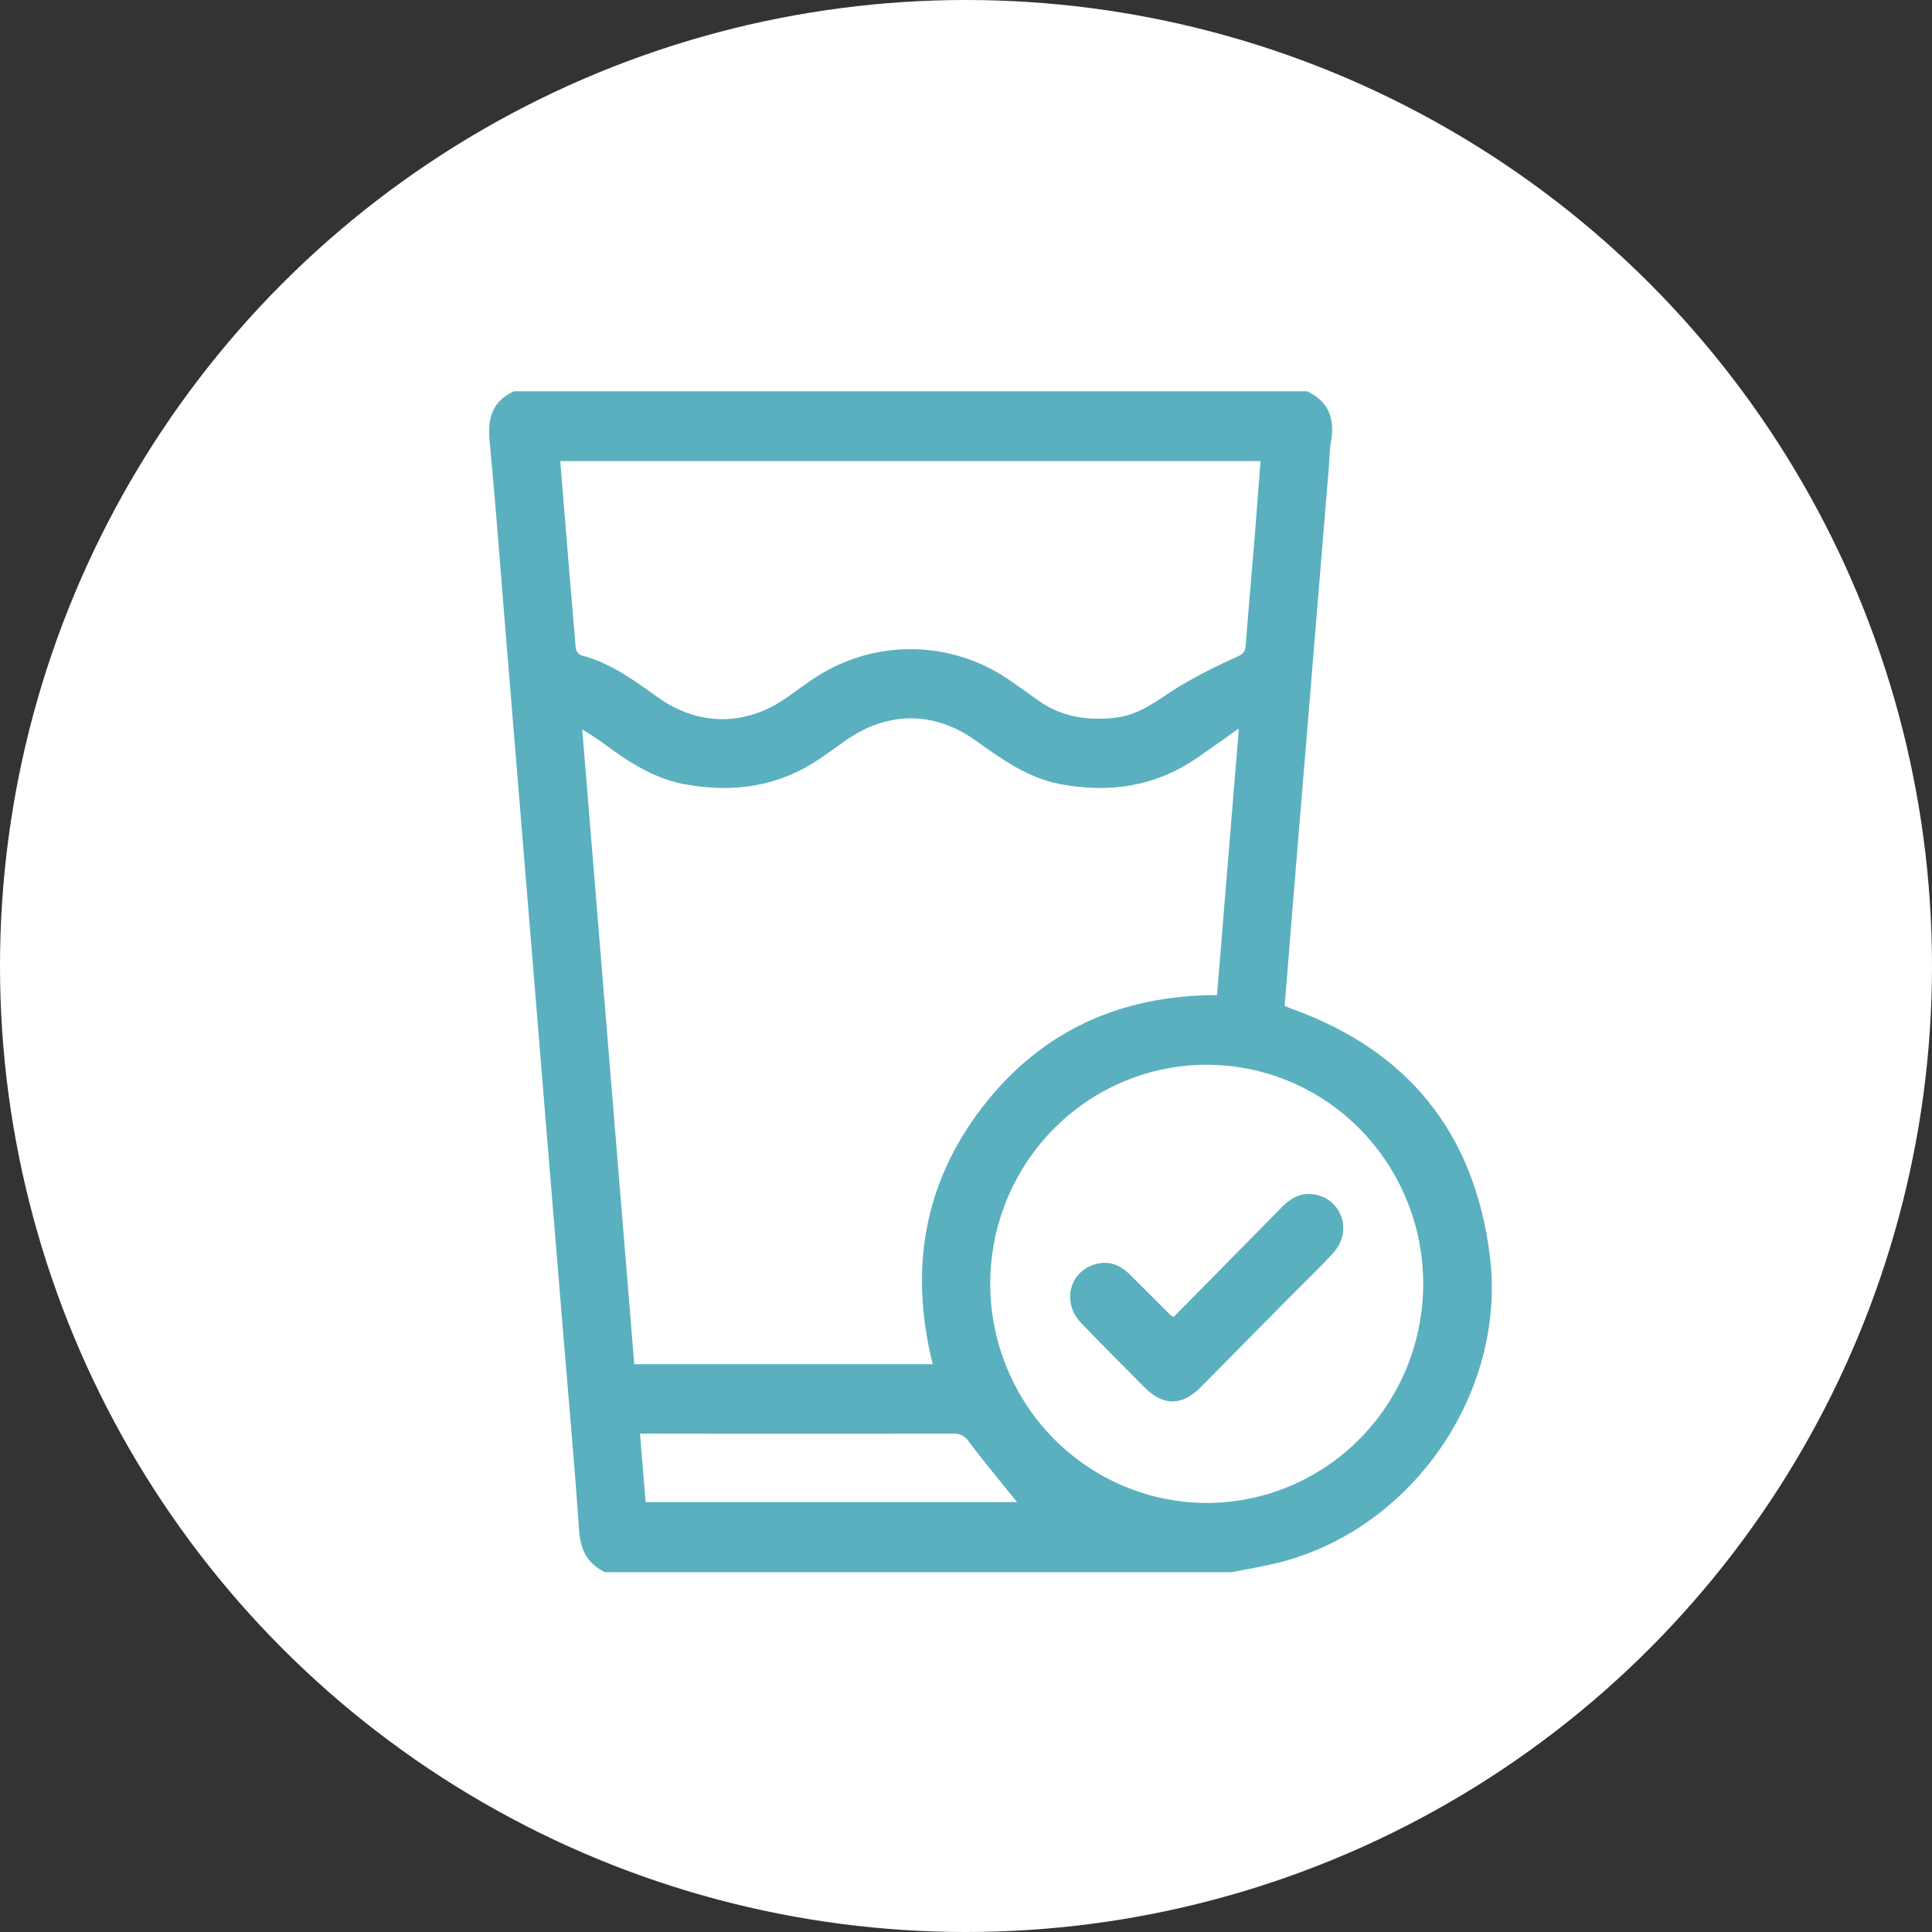
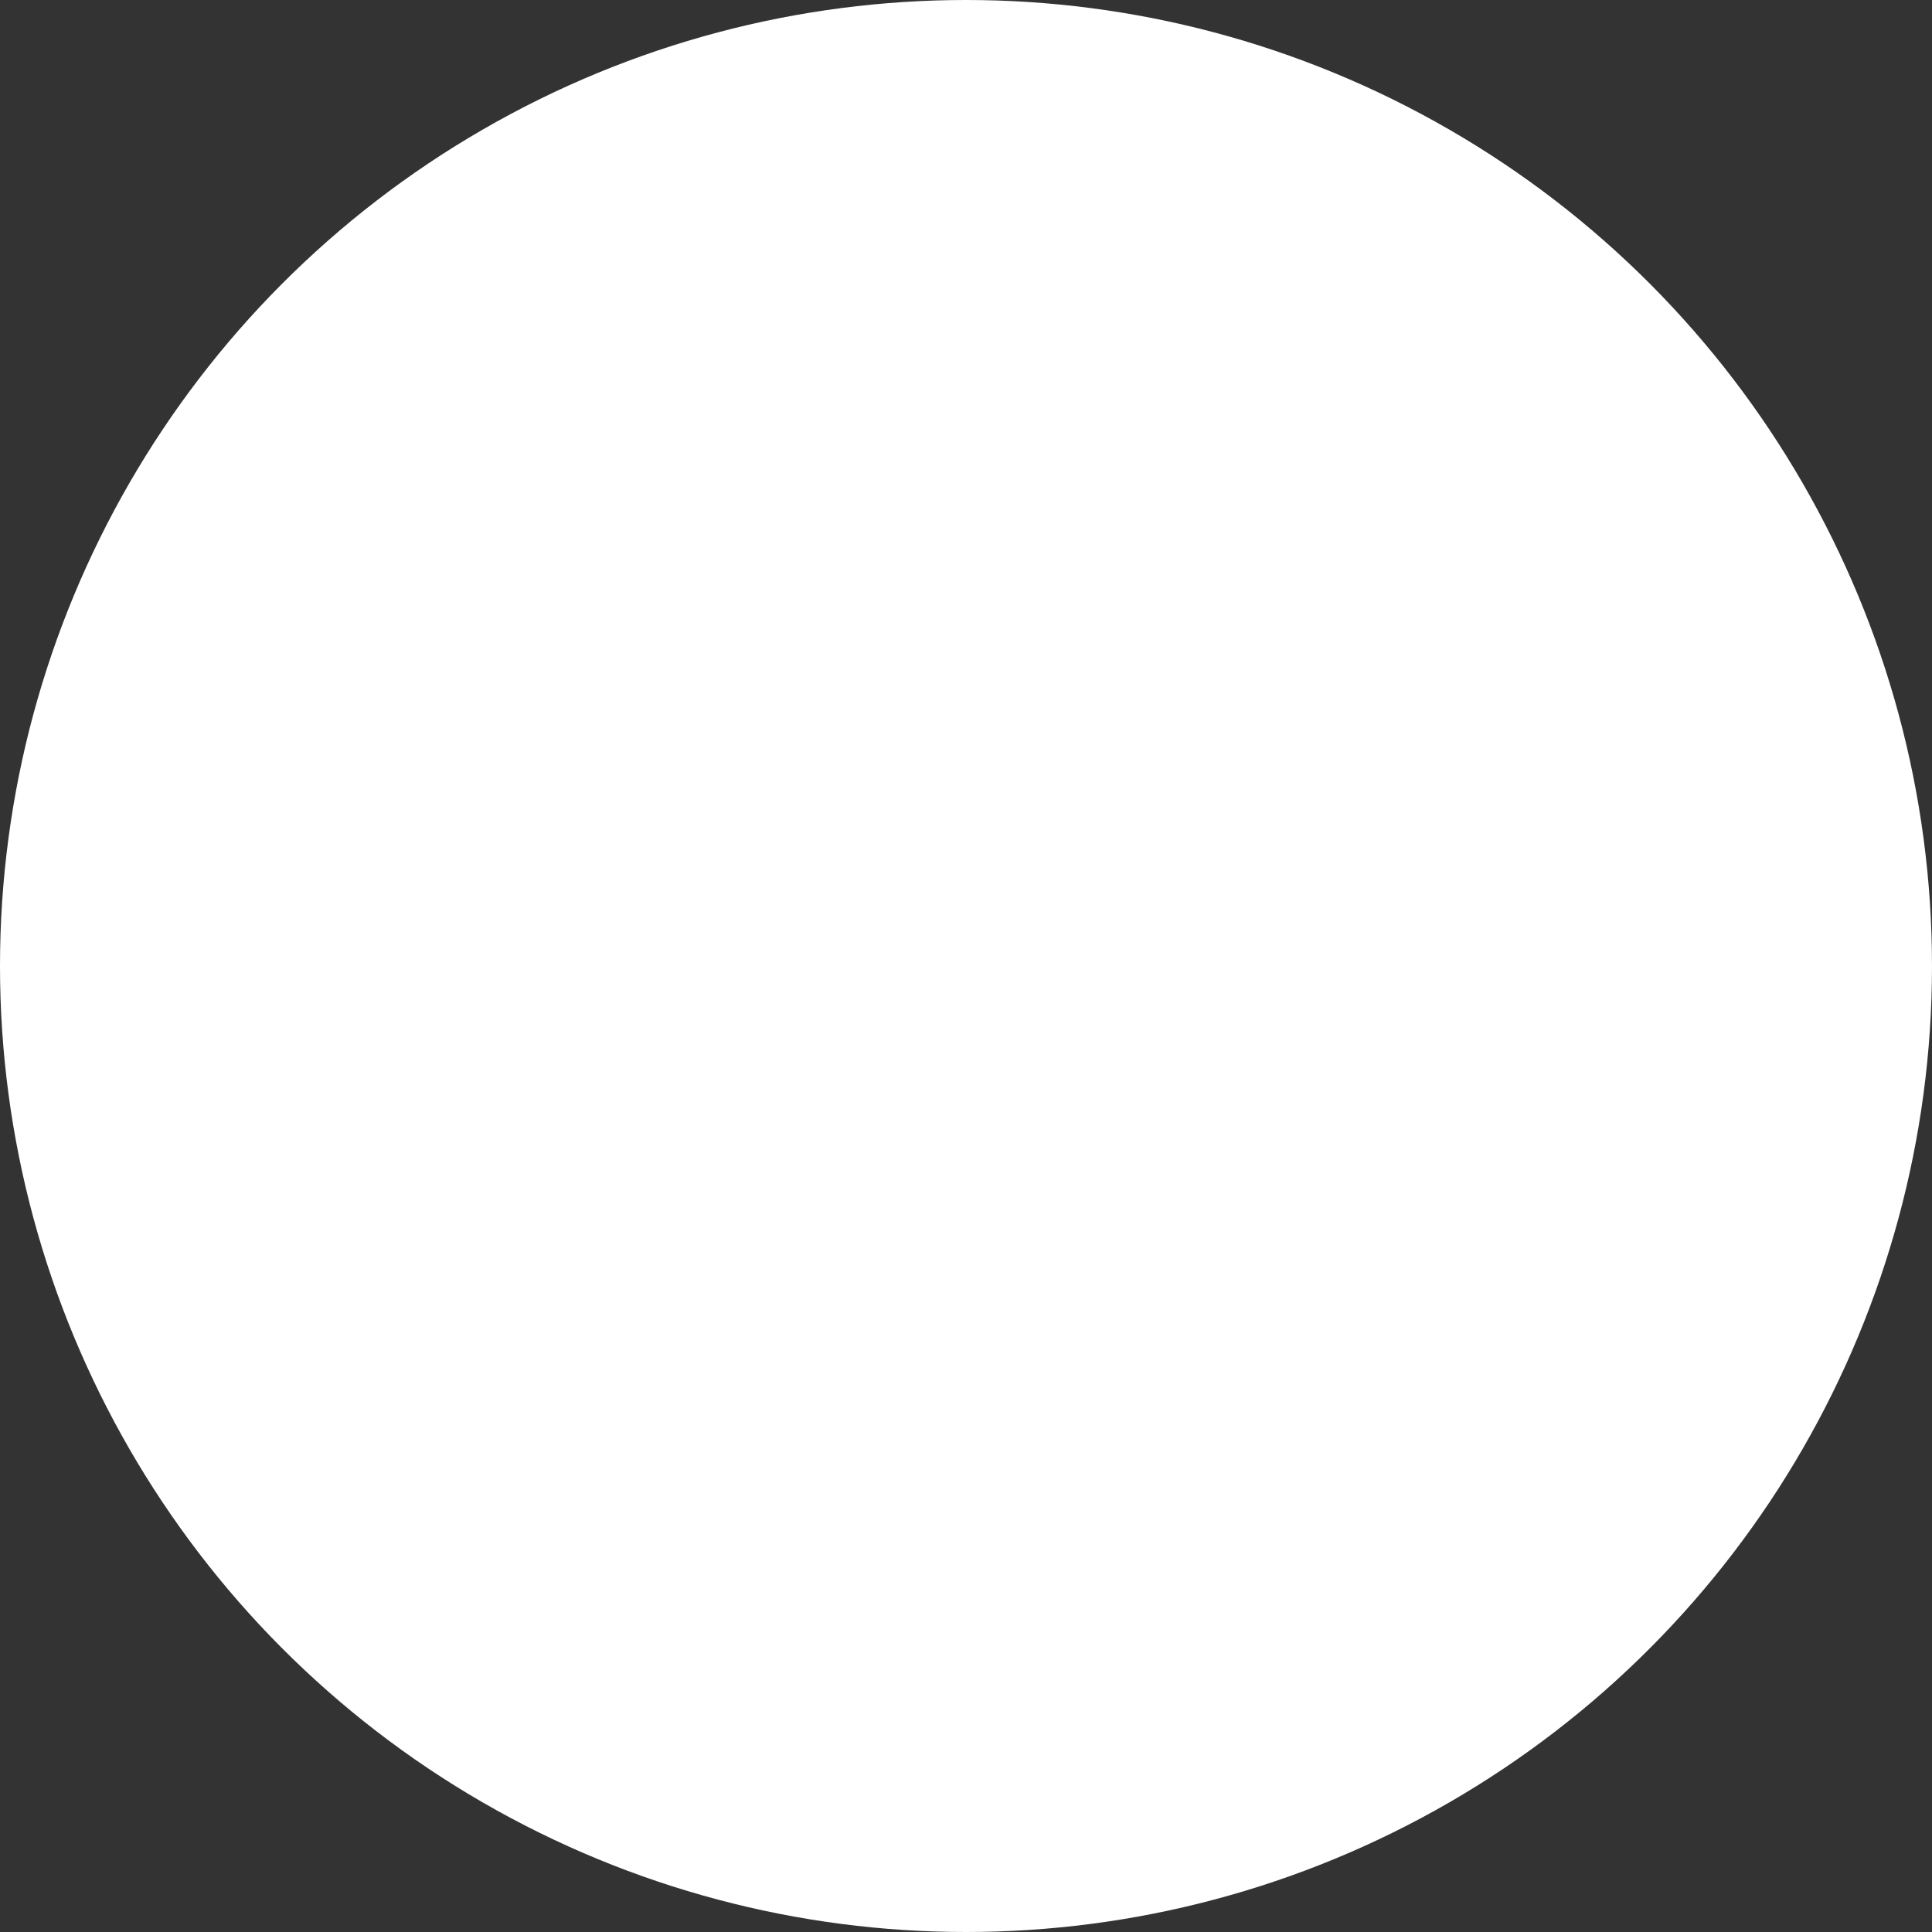
<svg xmlns="http://www.w3.org/2000/svg" width="79" height="79" viewBox="0 0 79 79" fill="none">
  <rect x="0" y="0" width="79" height="79" fill="#333333" stroke="none" />
  <circle cx="39.5" cy="39.5" r="39.5" fill="white" />
-   <path d="M21.012 16H53.442C54.321 16.407 54.592 17.108 54.426 18.04C54.362 18.393 54.364 18.759 54.335 19.118C54.069 22.358 53.803 25.596 53.536 28.835C53.3 31.698 53.064 34.562 52.828 37.424C52.727 38.658 52.63 39.89 52.531 41.134C52.642 41.178 52.725 41.215 52.81 41.247C57.542 42.944 60.29 46.297 60.919 51.345C61.619 56.961 57.717 62.568 52.229 63.911C51.615 64.062 50.987 64.162 50.365 64.288H24.74C24.026 63.947 23.735 63.384 23.679 62.579C23.494 59.886 23.25 57.197 23.028 54.507C22.759 51.237 22.49 47.968 22.221 44.699C21.992 41.899 21.762 39.098 21.533 36.298C21.268 33.057 21.002 29.818 20.734 26.58C20.497 23.732 20.293 20.883 20.02 18.04C19.929 17.1 20.133 16.406 21.012 16ZM38.14 55.783C37.176 51.916 37.768 48.387 40.171 45.269C42.574 42.152 45.83 40.69 49.764 40.69L50.657 29.79C50.044 30.222 49.525 30.589 49.005 30.952C47.285 32.156 45.392 32.445 43.365 32.065C42.039 31.814 40.977 31.059 39.912 30.292C38.197 29.06 36.272 29.071 34.548 30.3C34.218 30.535 33.89 30.771 33.554 31C31.869 32.161 30.013 32.431 28.039 32.076C26.724 31.844 25.653 31.125 24.611 30.349C24.375 30.173 24.114 30.026 23.807 29.826L25.935 55.783H38.14ZM22.909 18.852C23.119 21.432 23.323 23.967 23.541 26.502C23.552 26.564 23.577 26.623 23.615 26.674C23.653 26.724 23.702 26.765 23.758 26.793C24.949 27.096 25.914 27.809 26.89 28.508C28.559 29.705 30.493 29.705 32.18 28.519C32.524 28.278 32.861 28.024 33.21 27.79C34.408 26.971 35.822 26.537 37.267 26.545C38.712 26.552 40.122 27.001 41.311 27.832C41.696 28.097 42.074 28.373 42.456 28.643C43.408 29.321 44.471 29.474 45.605 29.349C46.632 29.236 47.381 28.587 48.215 28.071C48.987 27.615 49.786 27.206 50.606 26.847C50.845 26.736 50.921 26.629 50.939 26.376C51.04 25.013 51.166 23.653 51.276 22.291C51.369 21.159 51.454 20.015 51.544 18.852H22.909ZM49.345 61.456C51.096 61.456 52.807 60.93 54.262 59.946C55.718 58.961 56.852 57.562 57.522 55.926C58.191 54.289 58.367 52.488 58.026 50.751C57.684 49.013 56.842 47.417 55.604 46.164C54.367 44.911 52.79 44.057 51.074 43.711C49.357 43.364 47.577 43.541 45.959 44.218C44.342 44.895 42.959 46.042 41.985 47.514C41.012 48.987 40.491 50.718 40.49 52.49C40.492 54.866 41.425 57.145 43.085 58.826C44.746 60.507 46.997 61.453 49.345 61.456ZM26.399 61.42H41.588C40.934 60.608 40.253 59.797 39.618 58.952C39.55 58.843 39.454 58.755 39.341 58.697C39.228 58.638 39.101 58.612 38.974 58.621C34.861 58.629 30.749 58.629 26.637 58.621H26.17L26.399 61.42Z" fill="#5AB0BF" />
-   <path d="M47.997 53.846C49.477 52.345 50.956 50.844 52.434 49.342C52.821 48.948 53.267 48.733 53.818 48.854C54.898 49.09 55.292 50.373 54.531 51.215C54.02 51.784 53.463 52.31 52.925 52.85C51.652 54.139 50.378 55.428 49.104 56.715C48.328 57.499 47.566 57.501 46.798 56.727C45.928 55.846 45.052 54.983 44.199 54.086C43.391 53.241 43.744 51.948 44.841 51.678C45.372 51.552 45.818 51.733 46.197 52.111L47.886 53.798C47.922 53.818 47.959 53.834 47.997 53.846Z" fill="#5AB0BF" />
</svg>